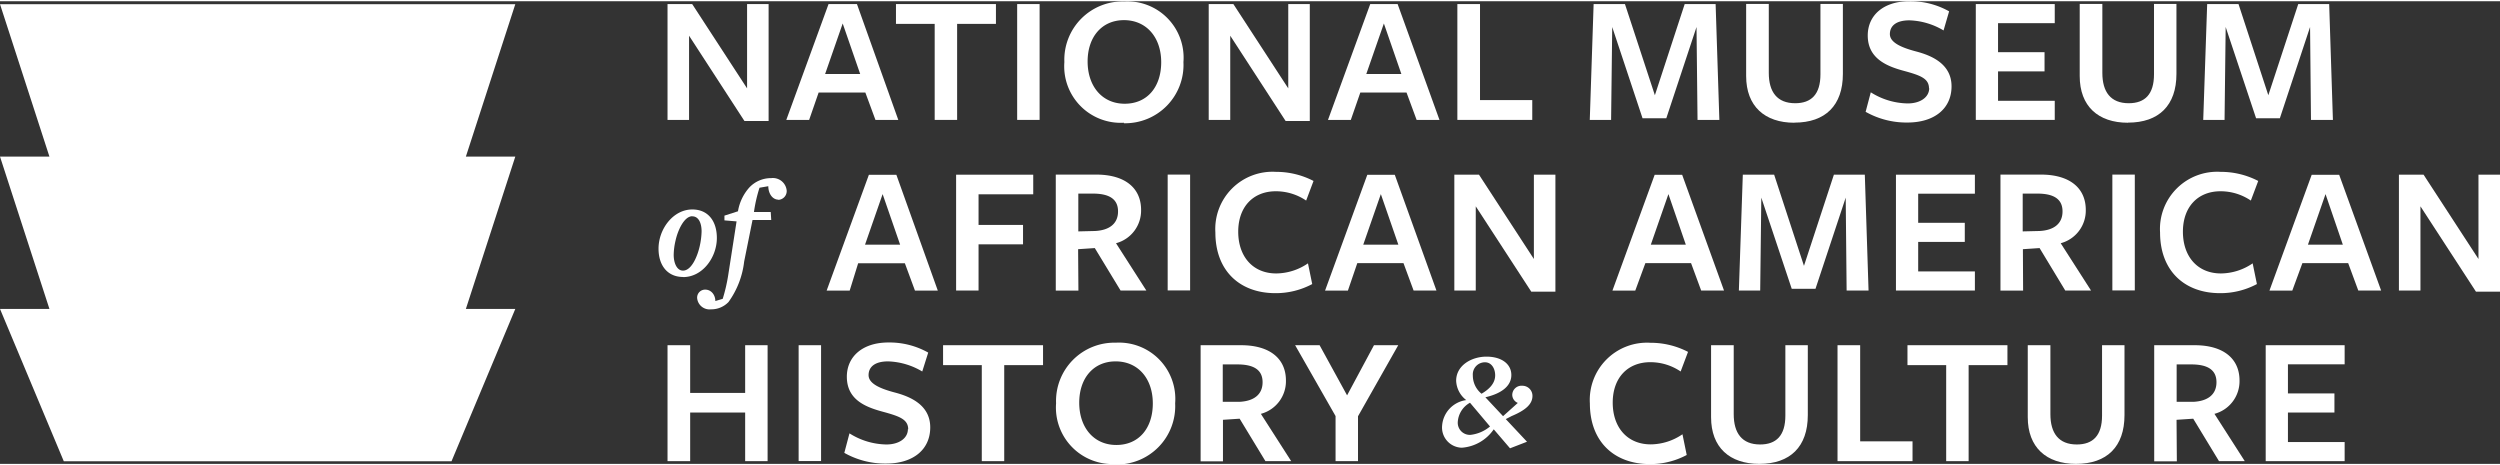
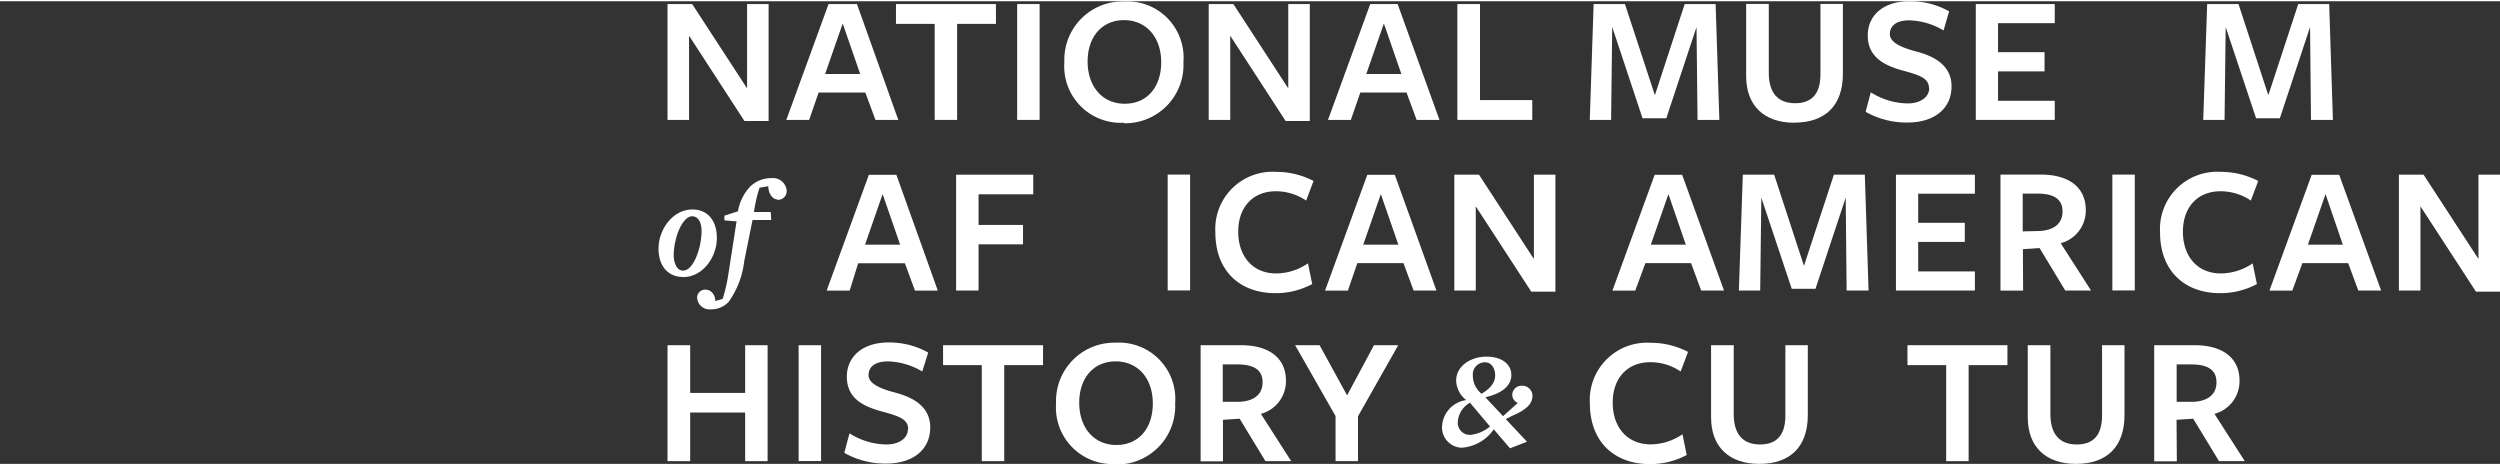
<svg xmlns="http://www.w3.org/2000/svg" id="Layer_1" data-name="Layer 1" width="3.44in" height="0.64in" viewBox="0 0 247.33 45.77">
  <rect x="0" y="0" width="247.33" height="45.77" fill="#333333" stroke="none" />
  <defs>
    <style>.cls-1{fill:#fff;}</style>
  </defs>
  <title>nmaahc-logo-header</title>
  <g id="Logo_horizontal" data-name="Logo horizontal">
-     <polygon class="cls-1" points="0 0.29 4.89 15.37 0 15.37 4.89 30.44 0 30.44 6.31 45.51 44.67 45.51 50.98 30.44 46.09 30.44 50.98 15.37 46.09 15.37 50.98 0.29 0 0.29" />
    <polygon class="cls-1" points="73.91 0.28 76.04 0.28 76.04 11.85 73.65 11.85 68.17 3.41 68.17 11.74 66.04 11.74 66.04 0.28 68.48 0.28 73.91 8.62 73.91 0.28" />
    <path class="cls-1" d="M150.59,58.57l-1.74,5h3.47Zm5.5,9.54h-2.26l-1-2.71h-4.62l-.94,2.71h-2.26l4.18-11.46H152Z" transform="translate(-67.22 -56.37)" />
    <polygon class="cls-1" points="94.69 2.24 94.69 11.74 92.47 11.74 92.47 2.24 88.64 2.24 88.64 0.28 98.53 0.28 98.53 2.24 94.69 2.24" />
    <rect class="cls-1" x="100.63" y="0.28" width="2.22" height="11.46" />
    <path class="cls-1" d="M178.42,58.24c-2.18,0-3.6,1.65-3.6,4.09s1.43,4.18,3.67,4.18,3.61-1.67,3.61-4.11-1.45-4.16-3.69-4.16m0,10.15a5.59,5.59,0,0,1-5.89-6,5.77,5.77,0,0,1,5.91-6,5.57,5.57,0,0,1,5.87,6,5.77,5.77,0,0,1-5.89,6.05" transform="translate(-67.22 -56.37)" />
    <polygon class="cls-1" points="127.45 0.28 129.58 0.28 129.58 11.85 127.19 11.85 121.71 3.41 121.71 11.74 119.58 11.74 119.58 0.28 122.02 0.28 127.45 8.62 127.45 0.28" />
    <path class="cls-1" d="M204.13,58.57l-1.74,5h3.47Zm5.5,9.54h-2.26l-1-2.71H201.8l-.94,2.71h-2.26l4.18-11.46h2.71Z" transform="translate(-67.22 -56.37)" />
    <polygon class="cls-1" points="144.18 11.74 144.18 0.28 146.42 0.28 146.42 9.78 151.59 9.78 151.59 11.74 144.18 11.74" />
    <polygon class="cls-1" points="167.84 2.55 164.85 11.58 162.5 11.58 159.5 2.55 159.39 11.74 157.28 11.74 157.66 0.28 160.76 0.28 163.72 9.3 166.67 0.28 169.73 0.28 170.1 11.74 167.94 11.74 167.84 2.55" />
    <path class="cls-1" d="M244.74,68.39c-2.93,0-4.77-1.63-4.77-4.62V56.64h2.24v6.82c0,1.89.83,3,2.61,3,1.6,0,2.5-.88,2.5-2.86V56.64h2.22v6.92c0,3.12-1.74,4.82-4.79,4.82" transform="translate(-67.22 -56.37)" />
    <path class="cls-1" d="M258.06,65c0-1-.86-1.3-2.55-1.76S252,62,252,59.76c0-2,1.56-3.39,4.11-3.39a7.81,7.81,0,0,1,3.94,1l-.55,1.89a7,7,0,0,0-3.38-1c-1.34,0-1.93.57-1.93,1.36s1,1.3,2.6,1.72,3.5,1.27,3.5,3.45-1.67,3.58-4.37,3.58a8.21,8.21,0,0,1-4.13-1.06l.51-1.93a7,7,0,0,0,3.65,1.1c1.25,0,2.13-.61,2.13-1.52" transform="translate(-67.22 -56.37)" />
    <polygon class="cls-1" points="195.47 11.74 195.47 0.28 203.28 0.28 203.28 2.17 197.67 2.17 197.67 5.04 202.27 5.04 202.27 6.94 197.67 6.94 197.67 9.85 203.28 9.85 203.28 11.74 195.47 11.74" />
-     <path class="cls-1" d="M277.74,68.39c-2.94,0-4.77-1.63-4.77-4.62V56.64h2.24v6.82c0,1.89.83,3,2.61,3,1.6,0,2.5-.88,2.5-2.86V56.64h2.22v6.92c0,3.12-1.74,4.82-4.79,4.82" transform="translate(-67.22 -56.37)" />
    <polygon class="cls-1" points="228.54 2.55 225.55 11.58 223.2 11.58 220.19 2.55 220.08 11.74 217.97 11.74 218.36 0.28 221.46 0.28 224.41 9.3 227.37 0.28 230.43 0.28 230.8 11.74 228.63 11.74 228.54 2.55" />
    <path class="cls-1" d="M135.71,77.64c-.81,0-1.44,1.41-1.66,2.42a6.61,6.61,0,0,0-.18,1.4c0,.82.32,1.56.92,1.56.86,0,1.45-1.46,1.67-2.49a7.38,7.38,0,0,0,.17-1.39c0-.83-.3-1.49-.92-1.49m-.9,6c-1.57,0-2.44-1.16-2.44-2.8,0-1.95,1.45-3.88,3.34-3.88,1.57,0,2.43,1.16,2.43,2.82,0,1.93-1.42,3.87-3.33,3.87" transform="translate(-67.22 -56.37)" />
    <path class="cls-1" d="M144.23,76c-.59,0-1-.61-1-1.33l-.87.15a14.39,14.39,0,0,0-.55,2.4h1.66l.05.79h-1.85l-.83,4.12a8.48,8.48,0,0,1-1.55,4,2.35,2.35,0,0,1-1.73.72,1.23,1.23,0,0,1-1.37-1.11.79.79,0,0,1,.8-.84c.59,0,1,.52,1,1.13l.73-.22a16.32,16.32,0,0,0,.54-2.32l.83-5.34-1.2-.1,0-.47,1.34-.43a4.66,4.66,0,0,1,1.12-2.35,2.93,2.93,0,0,1,2.17-.93,1.37,1.37,0,0,1,1.53,1.24.87.87,0,0,1-.84.91" transform="translate(-67.22 -56.37)" />
    <path class="cls-1" d="M154.54,75.45l-1.74,5h3.47ZM160,85h-2.26l-1-2.71h-4.62L151.28,85H149l4.18-11.46h2.72Z" transform="translate(-67.22 -56.37)" />
    <polygon class="cls-1" points="94.59 17.16 102.22 17.16 102.22 19.1 96.81 19.1 96.81 22.13 101.21 22.13 101.21 24.05 96.81 24.05 96.81 28.62 94.59 28.62 94.59 17.16" />
-     <path class="cls-1" d="M175.56,79.1c1.38-.07,2.27-.7,2.27-1.94s-.9-1.76-2.49-1.76H173.9v3.74ZM173.91,85h-2.24V73.52h4c2.9,0,4.44,1.37,4.44,3.49a3.34,3.34,0,0,1-2.48,3.3l3,4.68h-2.55l-2.55-4.2-1.65.11Z" transform="translate(-67.22 -56.37)" />
    <rect class="cls-1" x="115.52" y="17.15" width="2.22" height="11.46" />
-     <path class="cls-1" d="M196.44,76.09a5.33,5.33,0,0,0-3-.92c-2.24,0-3.72,1.54-3.72,4s1.45,4.13,3.76,4.13a5.62,5.62,0,0,0,3.14-1l.42,2.05a7.62,7.62,0,0,1-3.65.9c-3.52,0-5.93-2.22-5.93-6a5.66,5.66,0,0,1,6-6,8,8,0,0,1,3.71.9Z" transform="translate(-67.22 -56.37)" />
+     <path class="cls-1" d="M196.44,76.09a5.33,5.33,0,0,0-3-.92c-2.24,0-3.72,1.54-3.72,4s1.45,4.13,3.76,4.13a5.62,5.62,0,0,0,3.14-1l.42,2.05a7.62,7.62,0,0,1-3.65.9c-3.52,0-5.93-2.22-5.93-6a5.66,5.66,0,0,1,6-6,8,8,0,0,1,3.71.9" transform="translate(-67.22 -56.37)" />
    <path class="cls-1" d="M203.83,75.45l-1.74,5h3.47Zm5.5,9.54h-2.26l-1-2.71H201.5L200.57,85h-2.26l4.18-11.46h2.72Z" transform="translate(-67.22 -56.37)" />
    <polygon class="cls-1" points="151.75 17.16 153.88 17.16 153.88 28.73 151.49 28.73 146 20.29 146 28.62 143.88 28.62 143.88 17.16 146.32 17.16 151.75 25.5 151.75 17.16" />
    <path class="cls-1" d="M232.28,75.45l-1.74,5H234Zm5.5,9.54h-2.26l-1-2.71H230L229,85h-2.26l4.18-11.46h2.72Z" transform="translate(-67.22 -56.37)" />
    <polygon class="cls-1" points="182.6 19.43 179.61 28.45 177.26 28.45 174.25 19.43 174.14 28.62 172.03 28.62 172.42 17.16 175.52 17.16 178.47 26.18 181.43 17.16 184.49 17.16 184.86 28.62 182.69 28.62 182.6 19.43" />
    <polygon class="cls-1" points="187.57 28.62 187.57 17.16 195.38 17.16 195.38 19.04 189.77 19.04 189.77 21.92 194.38 21.92 194.38 23.81 189.77 23.81 189.77 26.73 195.38 26.73 195.38 28.62 187.57 28.62" />
    <path class="cls-1" d="M269,79.1c1.38-.07,2.27-.7,2.27-1.94s-.9-1.76-2.49-1.76h-1.45v3.74ZM267.37,85h-2.24V73.52h4c2.9,0,4.44,1.37,4.44,3.49a3.34,3.34,0,0,1-2.48,3.3l3,4.68h-2.55L269,80.79l-1.65.11Z" transform="translate(-67.22 -56.37)" />
    <rect class="cls-1" x="208.98" y="17.15" width="2.22" height="11.46" />
    <path class="cls-1" d="M289.9,76.09a5.33,5.33,0,0,0-3-.92c-2.24,0-3.72,1.54-3.72,4s1.45,4.13,3.76,4.13a5.62,5.62,0,0,0,3.14-1l.42,2.05a7.62,7.62,0,0,1-3.65.9c-3.52,0-5.93-2.22-5.93-6a5.66,5.66,0,0,1,6-6,8,8,0,0,1,3.71.9Z" transform="translate(-67.22 -56.37)" />
    <path class="cls-1" d="M297.29,75.45l-1.74,5H299Zm5.5,9.54h-2.26l-1-2.71H295L294,85h-2.26l4.18-11.46h2.72Z" transform="translate(-67.22 -56.37)" />
    <polygon class="cls-1" points="245.2 17.16 247.33 17.16 247.33 28.73 244.95 28.73 239.46 20.29 239.46 28.62 237.33 28.62 237.33 17.16 239.77 17.16 245.2 25.5 245.2 17.16" />
    <polygon class="cls-1" points="73.72 34.03 73.72 38.75 68.28 38.75 68.28 34.03 66.04 34.03 66.04 45.5 68.28 45.5 68.28 40.69 73.72 40.69 73.72 45.5 75.94 45.5 75.94 34.03 73.72 34.03" />
    <rect class="cls-1" x="79.01" y="34.03" width="2.22" height="11.46" />
    <path class="cls-1" d="M157.07,98.73c0-1-.86-1.3-2.55-1.76S151,95.78,151,93.52c0-2,1.56-3.39,4.11-3.39a7.81,7.81,0,0,1,3.94,1L158.46,93a7,7,0,0,0-3.38-1c-1.34,0-1.93.57-1.93,1.36s1,1.3,2.6,1.72,3.5,1.27,3.5,3.45-1.67,3.58-4.37,3.58a8.21,8.21,0,0,1-4.13-1.06l.51-1.93a7,7,0,0,0,3.65,1.1c1.25,0,2.13-.61,2.13-1.52" transform="translate(-67.22 -56.37)" />
    <polygon class="cls-1" points="93.3 34.03 93.3 36 97.13 36 97.13 45.5 99.35 45.5 99.35 36 103.19 36 103.19 34.03 93.3 34.03" />
    <path class="cls-1" d="M177.59,92c-2.18,0-3.6,1.65-3.6,4.09s1.43,4.18,3.67,4.18,3.61-1.67,3.61-4.11S179.83,92,177.59,92m0,10.15a5.59,5.59,0,0,1-5.89-6,5.77,5.77,0,0,1,5.91-6,5.57,5.57,0,0,1,5.87,6,5.77,5.77,0,0,1-5.89,6.05" transform="translate(-67.22 -56.37)" />
    <path class="cls-1" d="M189.86,96c1.38-.07,2.27-.7,2.27-1.94s-.9-1.76-2.49-1.76h-1.45V96Zm-1.65,5.89H186V90.4h4c2.9,0,4.44,1.37,4.44,3.49a3.34,3.34,0,0,1-2.48,3.3l3,4.68h-2.55l-2.55-4.2-1.65.11Z" transform="translate(-67.22 -56.37)" />
    <polygon class="cls-1" points="135.93 34.03 133.27 38.99 130.55 34.03 128.13 34.03 132.13 41.04 132.13 45.5 134.35 45.5 134.35 41.06 138.33 34.03 135.93 34.03" />
    <path class="cls-1" d="M214.1,92.09a1.2,1.2,0,0,0-1.17,1.3,2.32,2.32,0,0,0,.86,1.81c.93-.54,1.35-1.15,1.35-1.82s-.36-1.29-1-1.29m-1.49,4A2.34,2.34,0,0,0,211.44,98a1.2,1.2,0,0,0,1.26,1.27,3.65,3.65,0,0,0,1.93-.83ZM215,98.72a4.19,4.19,0,0,1-3.16,1.82,2,2,0,0,1-1.95-2.17,2.76,2.76,0,0,1,2.39-2.54v0a2.54,2.54,0,0,1-1-1.91c0-1.52,1.52-2.39,3-2.39s2.46.72,2.46,1.82-1,1.84-2.57,2.2v0l1.75,1.87h0l1.46-1.31v0a.88.88,0,0,1-.55-.8.92.92,0,0,1,1-.9,1,1,0,0,1,1,1c0,.82-.68,1.42-2.06,2l-.58.3,2.1,2.24-1.68.65L215,98.72Z" transform="translate(-67.22 -56.37)" />
    <path class="cls-1" d="M233.49,93a5.33,5.33,0,0,0-3-.92c-2.24,0-3.72,1.54-3.72,4s1.45,4.13,3.76,4.13a5.62,5.62,0,0,0,3.14-1l.42,2.05a7.62,7.62,0,0,1-3.65.9c-3.52,0-5.93-2.22-5.93-6a5.66,5.66,0,0,1,6-6,8,8,0,0,1,3.71.9Z" transform="translate(-67.22 -56.37)" />
    <path class="cls-1" d="M241.27,102.14c-2.94,0-4.77-1.63-4.77-4.62V90.4h2.24v6.82c0,1.89.83,3,2.61,3,1.6,0,2.5-.88,2.5-2.86V90.4h2.22v6.92c0,3.12-1.74,4.82-4.79,4.82" transform="translate(-67.22 -56.37)" />
-     <polygon class="cls-1" points="181.79 34.03 181.79 45.5 189.21 45.5 189.21 43.54 184.03 43.54 184.03 34.03 181.79 34.03" />
    <polygon class="cls-1" points="188.71 34.03 188.71 36 192.54 36 192.54 45.5 194.76 45.5 194.76 36 198.6 36 198.6 34.03 188.71 34.03" />
    <path class="cls-1" d="M272.6,102.14c-2.93,0-4.77-1.63-4.77-4.62V90.4h2.24v6.82c0,1.89.83,3,2.61,3,1.6,0,2.5-.88,2.5-2.86V90.4h2.22v6.92c0,3.12-1.74,4.82-4.79,4.82" transform="translate(-67.22 -56.37)" />
    <path class="cls-1" d="M284.23,96c1.38-.07,2.27-.7,2.27-1.94s-.9-1.76-2.49-1.76h-1.45V96Zm-1.65,5.89h-2.24V90.4h4c2.9,0,4.44,1.37,4.44,3.49a3.34,3.34,0,0,1-2.48,3.3l3,4.68h-2.55l-2.55-4.2-1.65.11Z" transform="translate(-67.22 -56.37)" />
-     <polygon class="cls-1" points="224.15 34.03 224.15 45.5 231.96 45.5 231.96 43.61 226.35 43.61 226.35 40.69 230.95 40.69 230.95 38.8 226.35 38.8 226.35 35.92 231.96 35.92 231.96 34.03 224.15 34.03" />
  </g>
</svg>